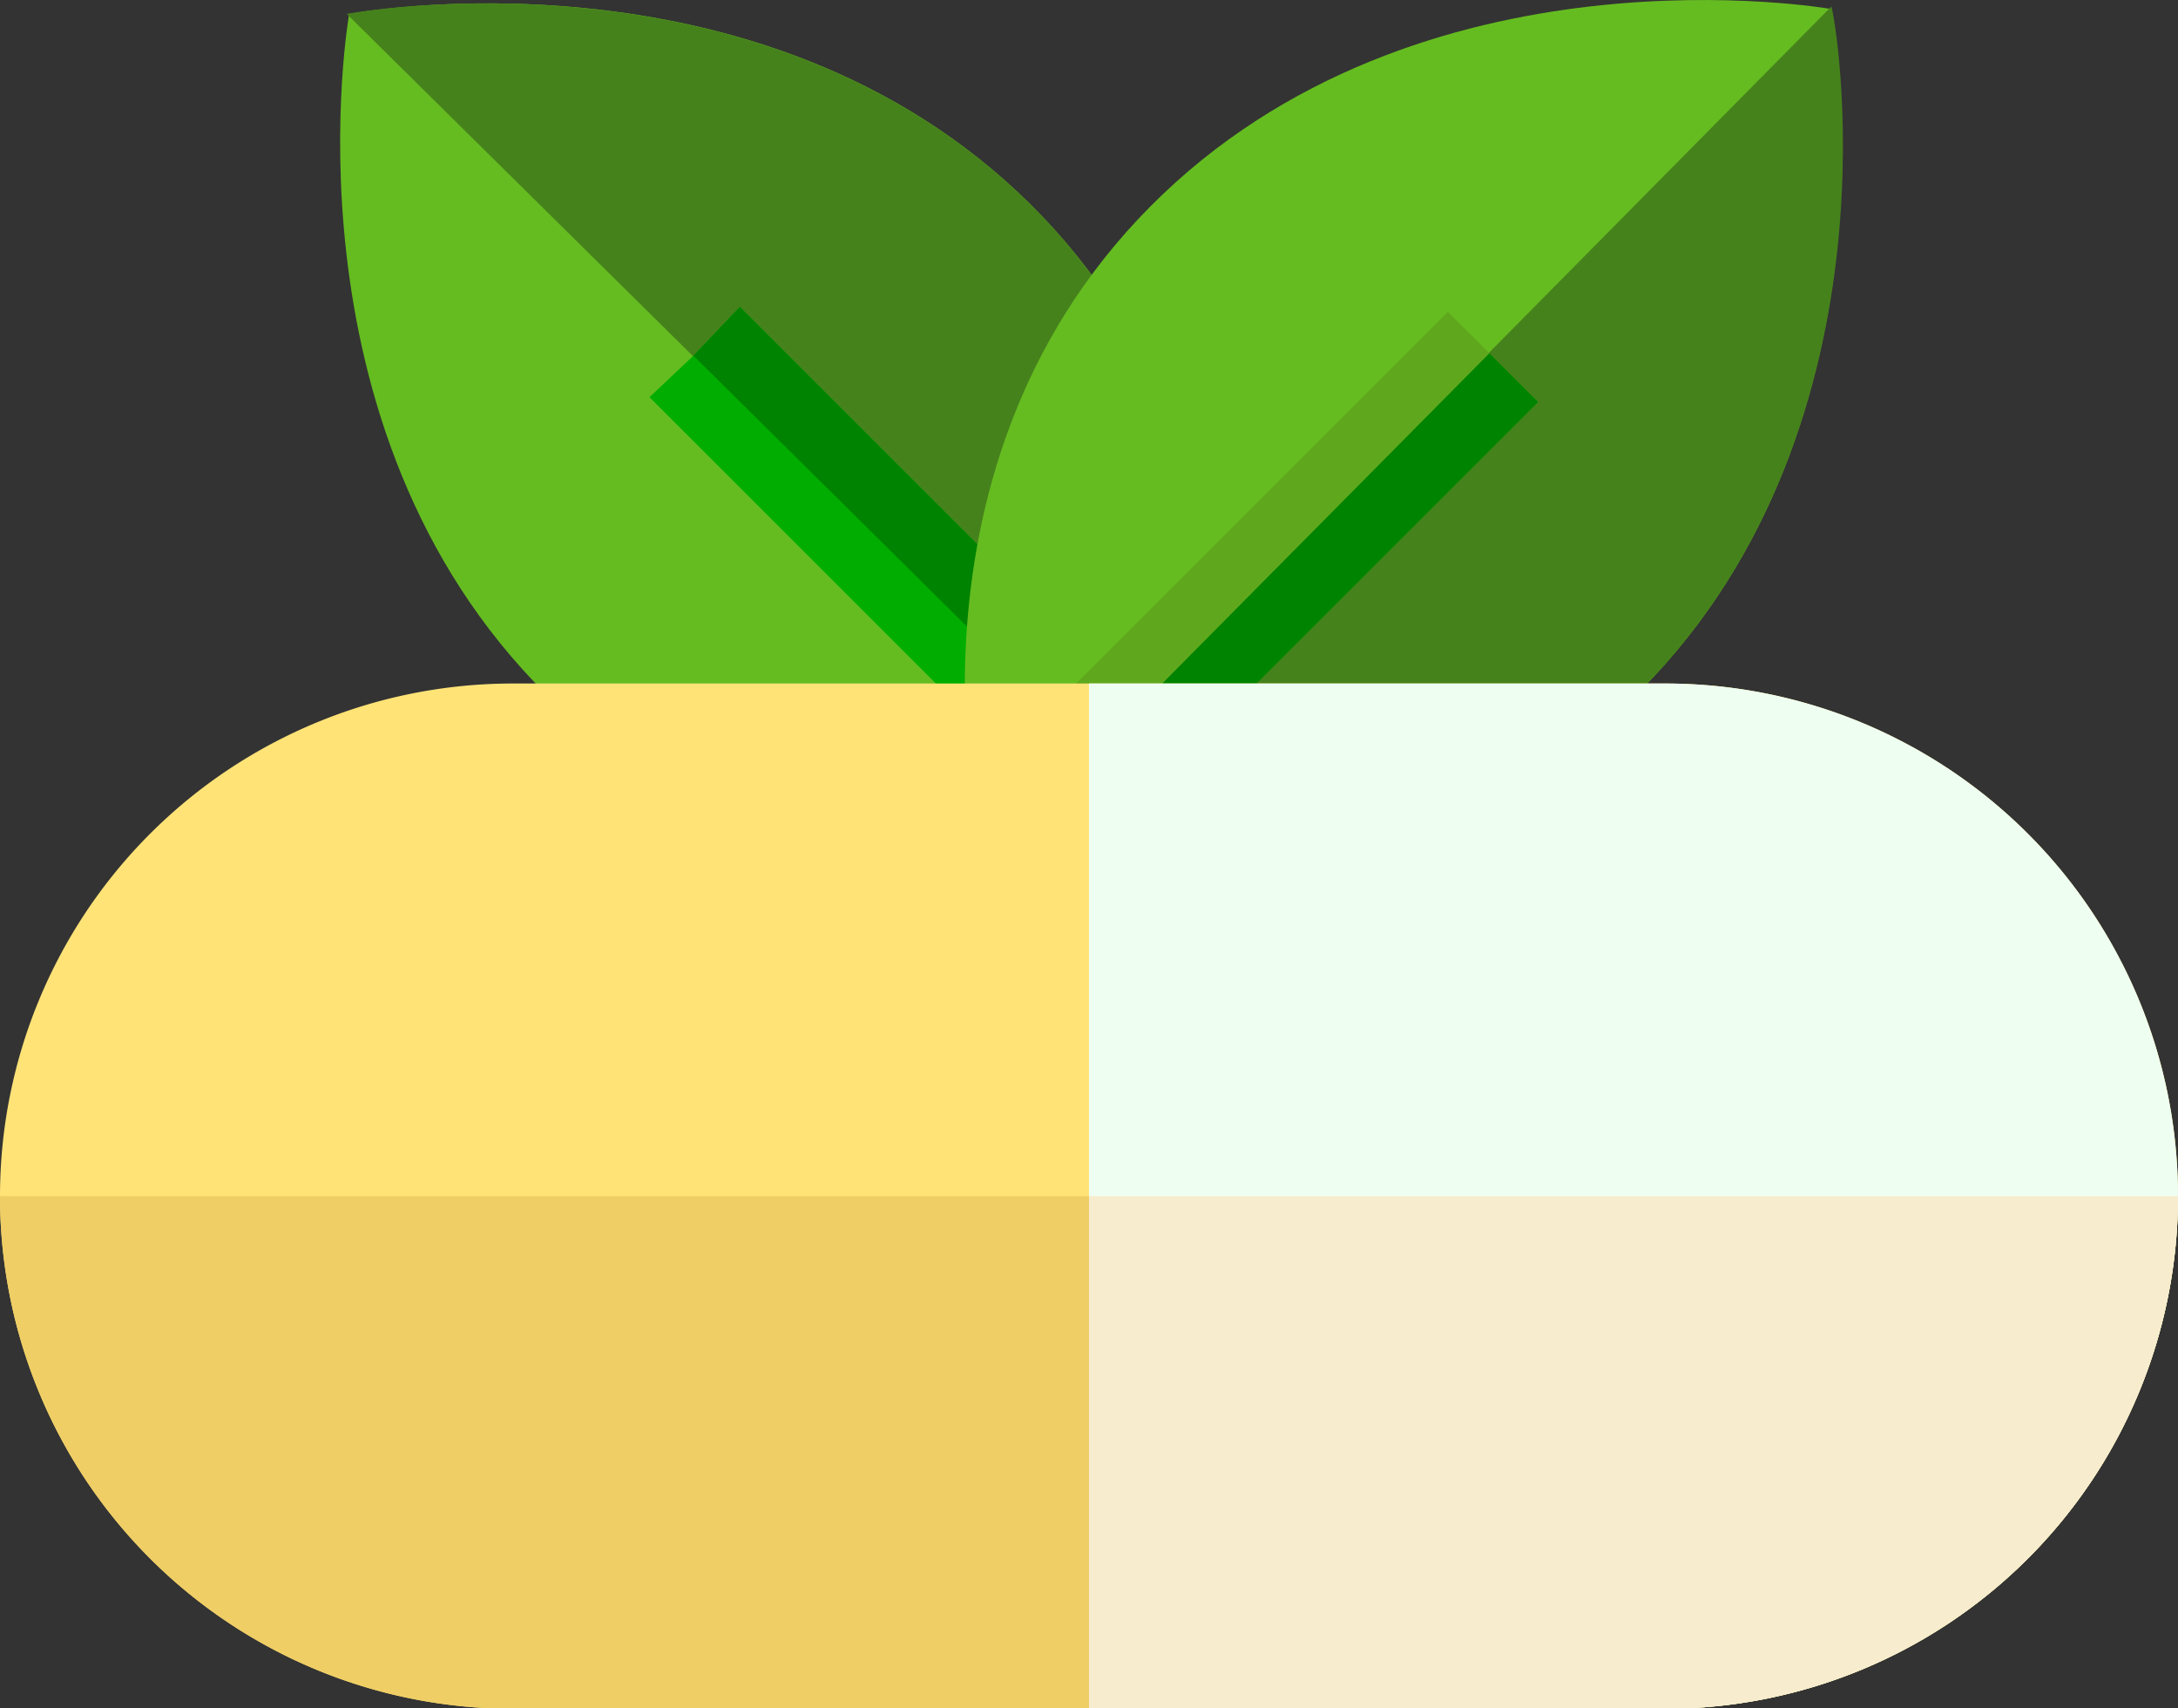
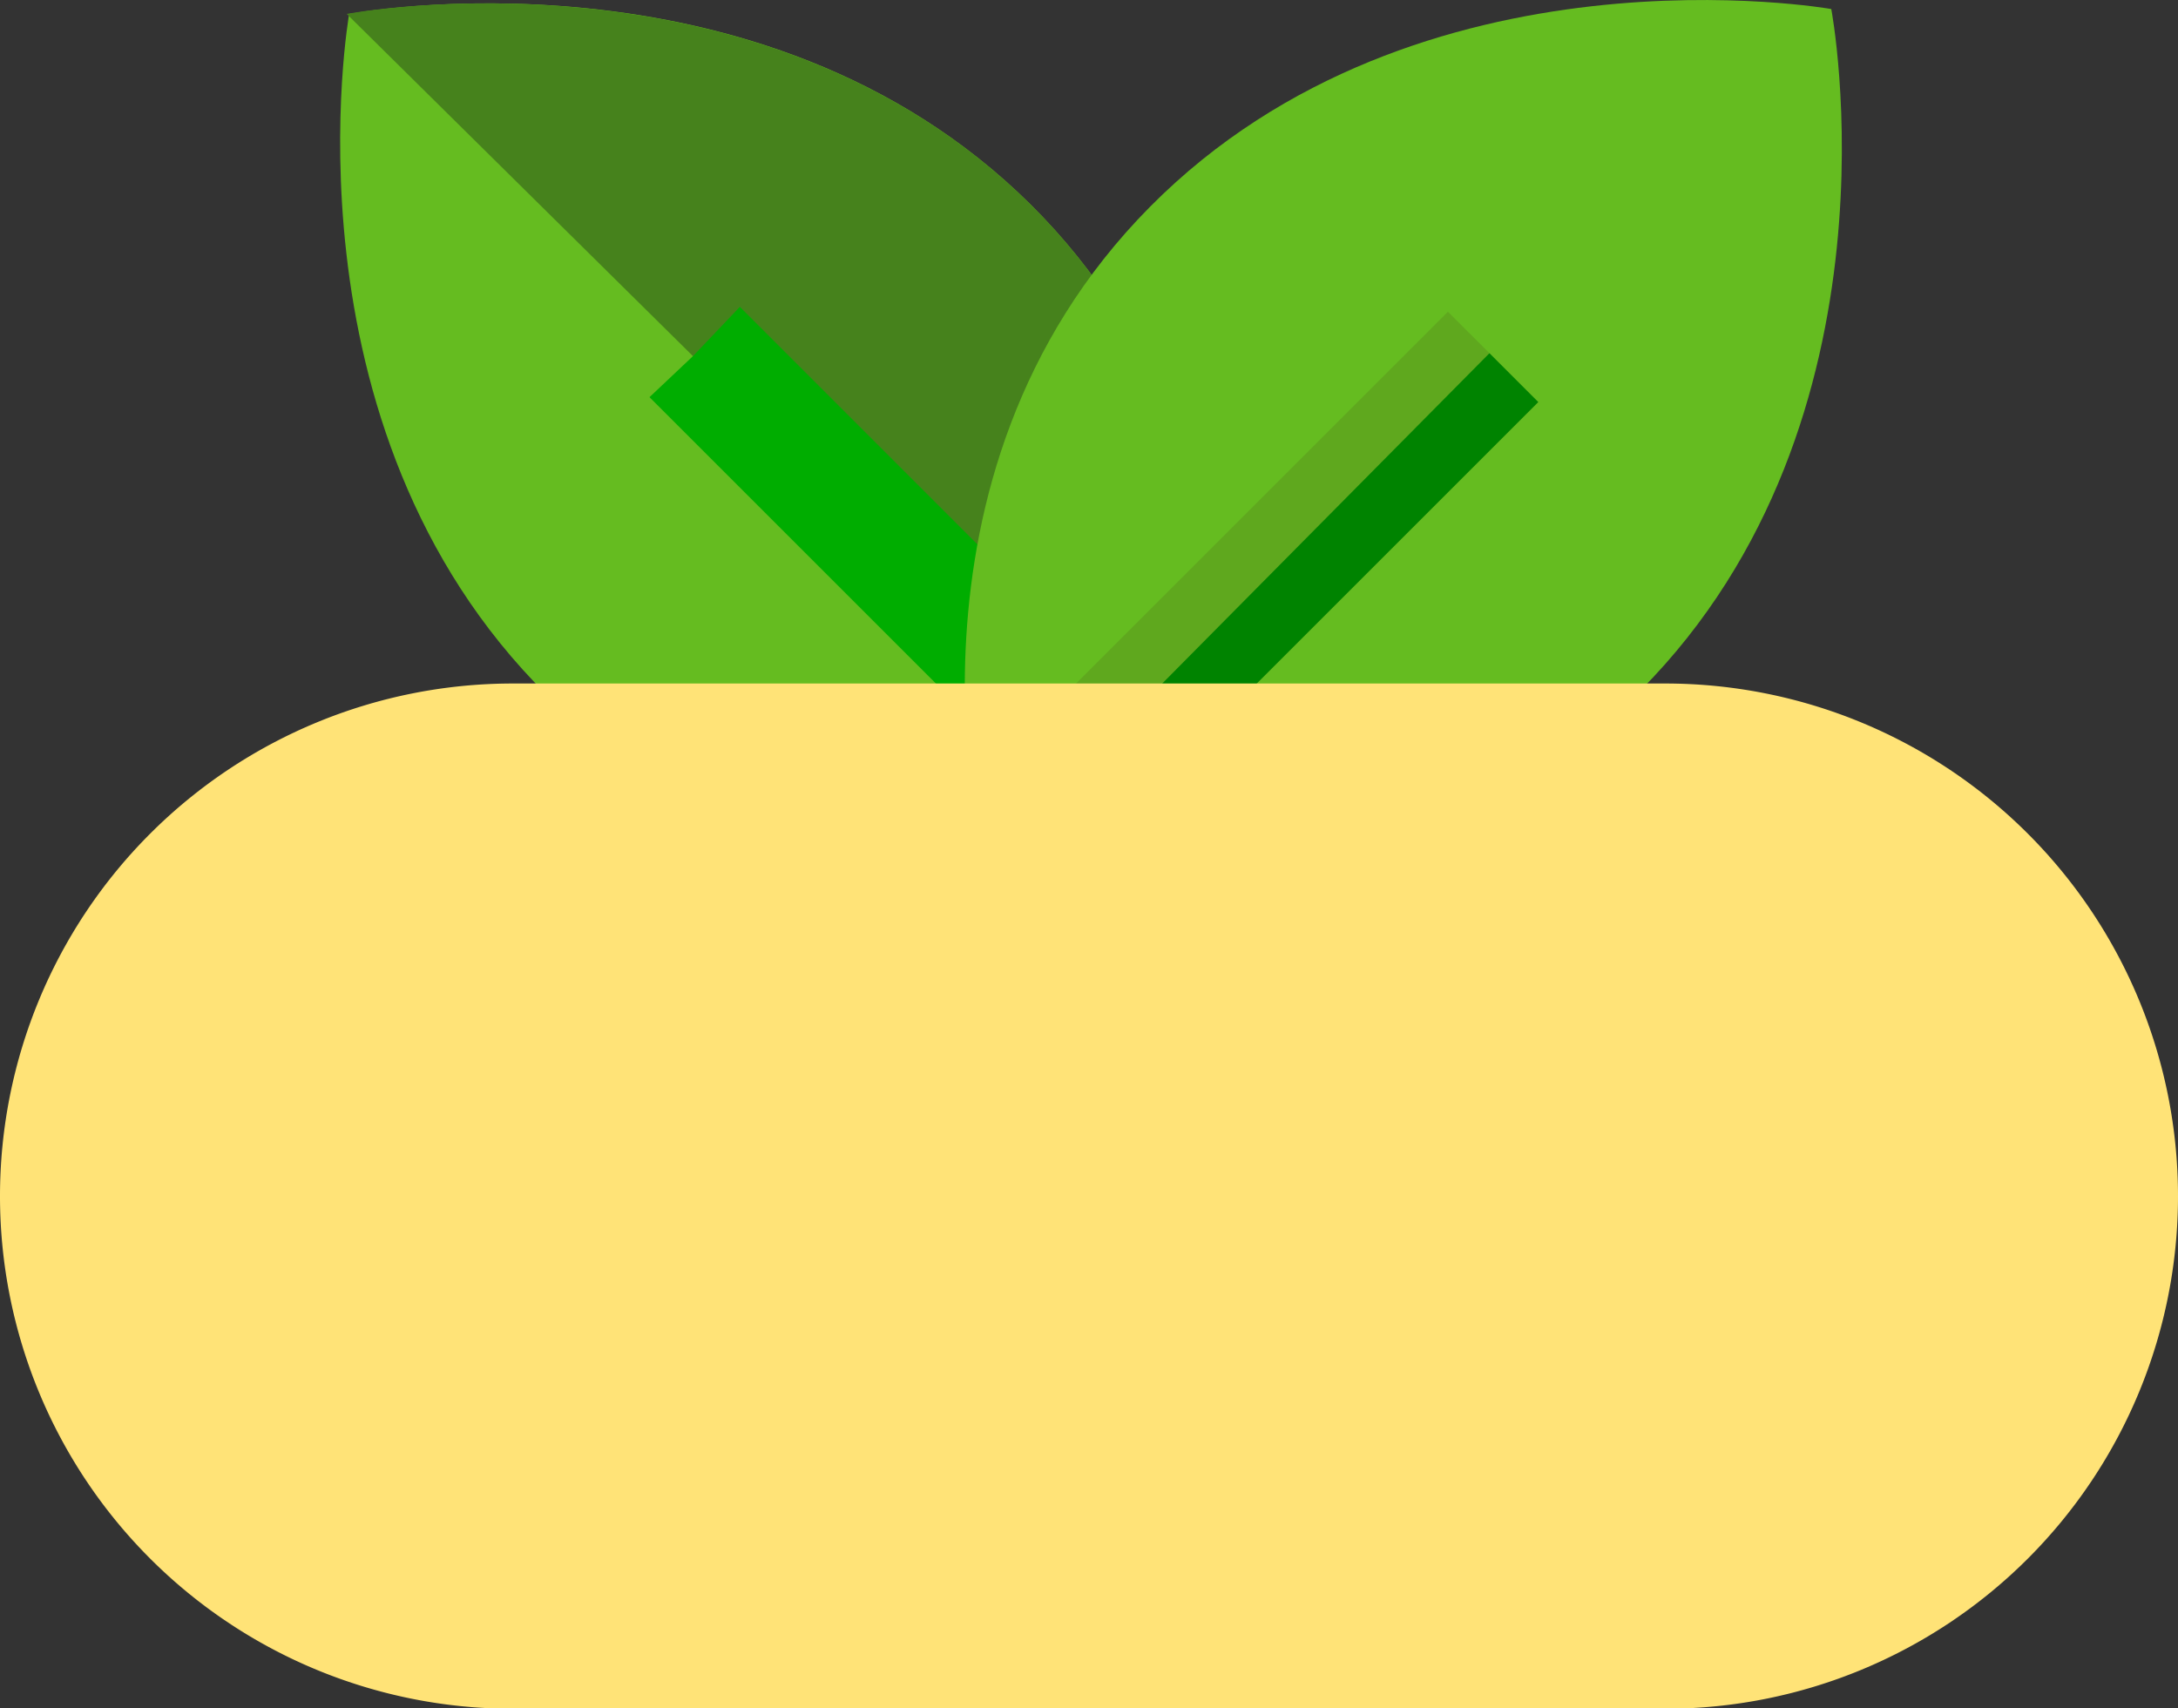
<svg xmlns="http://www.w3.org/2000/svg" viewBox="0 0 89.2 69.97">
  <rect x="0" y="0" width="89.2" height="69.97" fill="#333333" stroke="none" />
  <defs>
    <style>.cls-1{fill:#65bc20;}.cls-2{fill:#46821c;}.cls-3{fill:#00ad00;}.cls-4{fill:#008300;}.cls-5{fill:#5fa81e;}.cls-6{fill:#ffe377;}.cls-7{fill:#efce65;}.cls-8{fill:#eefff2;}.cls-9{fill:#f7eccd;}</style>
  </defs>
  <g id="Layer_2" data-name="Layer 2">
    <g id="Слой_1" data-name="Слой 1">
      <path class="cls-1" d="M42.2,8.37c11.1,11,7.1,26.9,7.1,26.9s-15.8,4.2-26.9-6.8S14.3.57,14.3.57,31.1-2.63,42.2,8.37Z" />
      <path class="cls-2" d="M42.2,8.37c11.1,11,7.1,26.9,7.1,26.9L14.2.57S31.1-2.63,42.2,8.37Z" />
      <polygon class="cls-3" points="30.3 12.57 51.1 33.37 47.4 37.07 26.6 16.27 28.4 14.57 30.3 12.57" />
-       <polygon class="cls-4" points="30.3 12.57 51.1 33.37 49.3 35.27 28.4 14.57 30.3 12.57" />
      <path class="cls-1" d="M67.2,28.27c-11,11.1-26.9,7.1-26.9,7.1s-4.2-15.8,6.8-26.9S75,.37,75,.37,78.2,17.17,67.2,28.27Z" />
-       <path class="cls-2" d="M67.2,28.27c-11,11.1-26.9,7.1-26.9,7.1L75,.27C75.1.27,78.2,17.17,67.2,28.27Z" />
      <polygon class="cls-5" points="63 16.47 42.2 37.27 38.5 33.57 59.3 12.77 61 14.47 63 16.47" />
      <polygon class="cls-4" points="63 16.47 42.2 37.27 40.3 35.37 61 14.47 63 16.47" />
      <path class="cls-6" d="M89.2,49a21,21,0,0,1-21,21H21a21,21,0,0,1,0-42H68.2A21,21,0,0,1,89.2,49Z" />
-       <path class="cls-7" d="M89.2,49a21,21,0,0,1-21,21H21A21,21,0,0,1,0,49Z" />
-       <path class="cls-8" d="M89.2,49a21,21,0,0,1-21,21H44.6V28H68.2A21,21,0,0,1,89.2,49Z" />
-       <path class="cls-9" d="M89.2,49a21,21,0,0,1-21,21H44.6V49Z" />
    </g>
  </g>
</svg>